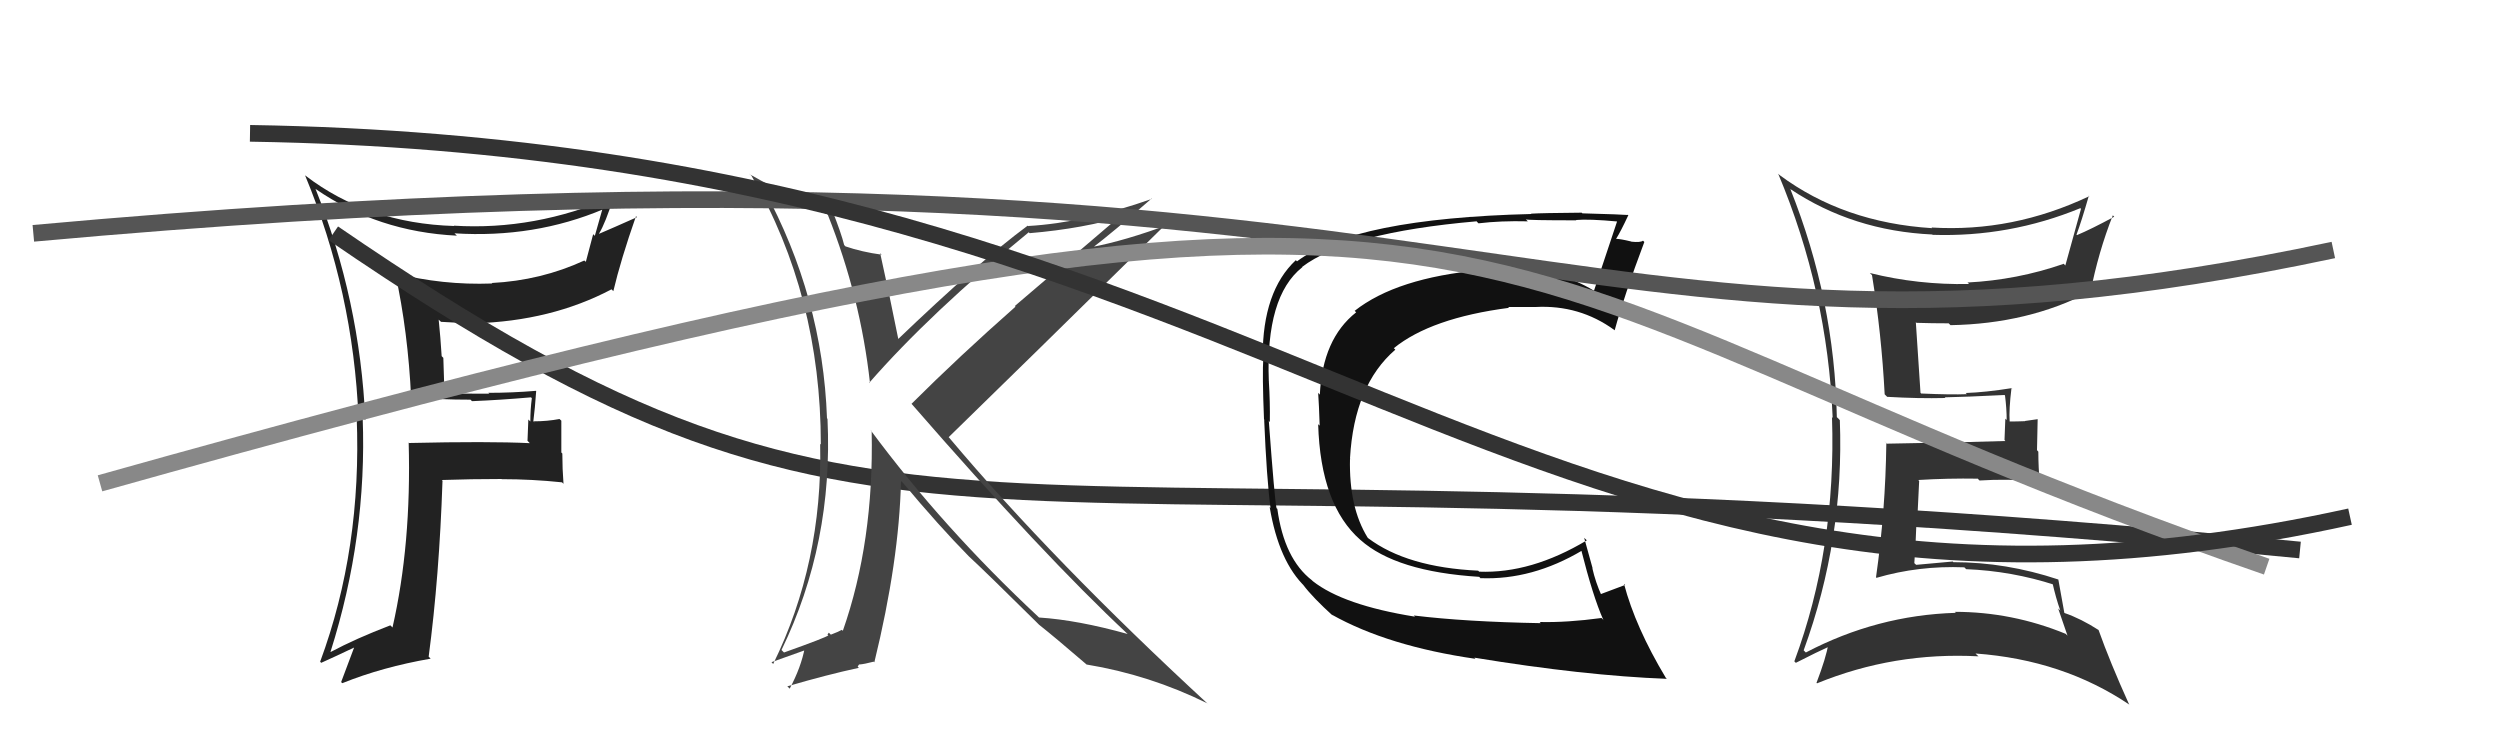
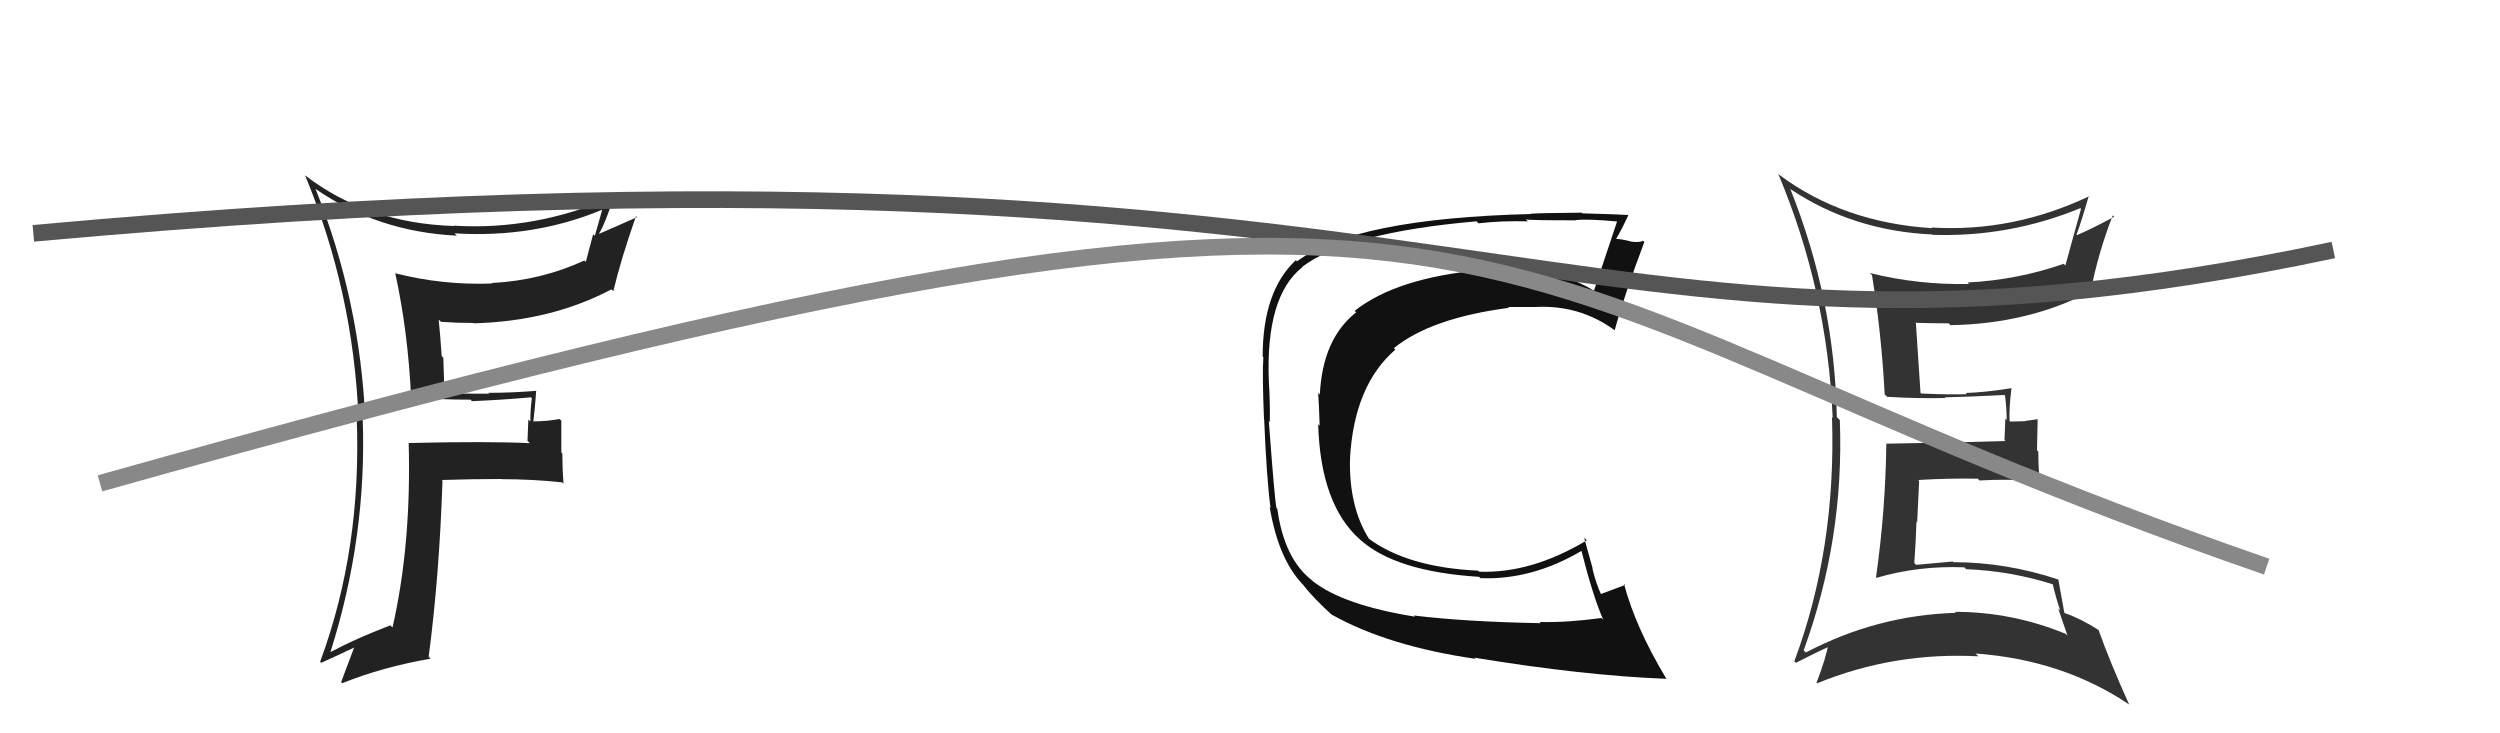
<svg xmlns="http://www.w3.org/2000/svg" width="150" height="44" viewBox="0,0,150,44">
  <path fill="#222" d="M24.64 23.85L24.62 23.84L24.63 23.84Q26.40 23.98 28.23 23.98L28.31 24.06L28.32 24.07Q30.04 24.00 31.86 23.84L31.84 23.82L31.91 23.89Q31.82 24.57 31.82 25.29L31.70 25.17L31.65 26.45L31.79 26.59Q29.31 26.47 24.55 26.58L24.58 26.62L24.52 26.55Q24.69 32.66 23.55 37.65L23.47 37.57L23.42 37.52Q21.33 38.32 19.84 39.12L19.76 39.04L19.83 39.11Q22.03 32.17 21.76 25.05L21.81 25.10L21.92 25.21Q21.60 17.99 18.93 11.33L18.95 11.35L18.94 11.34Q22.66 13.91 27.42 14.14L27.39 14.12L27.27 14.00Q32.06 14.30 36.21 12.55L36.10 12.43L36.16 12.49Q35.91 13.35 35.69 14.15L35.59 14.05L35.15 15.71L35.06 15.63Q32.46 16.83 29.50 16.98L29.57 17.06L29.52 17.01Q26.54 17.12 23.69 16.39L23.65 16.35L23.72 16.42Q24.48 19.89 24.67 23.89ZM36.88 11.88L36.77 11.77L36.80 11.80Q32.10 13.84 27.23 13.54L27.24 13.55L27.25 13.56Q22.06 13.40 18.33 10.54L18.30 10.51L18.30 10.51Q21.20 17.49 21.51 25.10L21.48 25.07L21.40 25.00Q21.72 32.92 19.21 39.70L19.19 39.68L19.27 39.77Q20.01 39.44 21.38 38.79L21.31 38.72L21.30 38.71Q21.04 39.40 20.47 40.92L20.49 40.95L20.54 40.99Q22.95 40.02 25.84 39.52L25.84 39.52L25.72 39.40Q26.36 34.56 26.55 28.85L26.61 28.91L26.51 28.80Q28.27 28.74 30.10 28.74L30.12 28.77L30.11 28.75Q31.90 28.75 33.72 28.94L33.77 28.99L33.81 29.03Q33.74 28.12 33.74 27.21L33.68 27.15L33.68 25.24L33.57 25.14Q32.84 25.28 32.01 25.28L32.12 25.40L32.00 25.28Q32.10 24.50 32.17 23.47L32.18 23.48L32.16 23.45Q30.71 23.57 29.30 23.57L29.41 23.67L29.35 23.62Q27.95 23.63 26.58 23.59L26.67 23.67L26.60 21.47L26.50 21.37Q26.43 20.24 26.32 19.17L26.28 19.14L26.46 19.31Q27.44 19.38 28.43 19.38L28.36 19.31L28.44 19.40Q33.07 19.27 36.69 17.36L36.65 17.32L36.80 17.47Q37.24 15.60 38.16 12.97L38.22 13.03L38.22 13.03Q36.74 13.69 35.94 14.03L35.99 14.07L35.94 14.02Q36.33 13.38 36.82 11.82Z" />
-   <path d="M20 14 C55 38,56 25,138 33" stroke="#333" fill="none" />
  <path fill="#333" d="M107.33 11.26L107.41 11.33L107.43 11.35Q111.18 13.85 115.94 14.07L115.95 14.09L115.95 14.09Q120.56 14.24 124.82 12.49L124.90 12.57L124.86 12.53Q124.68 13.15 123.92 15.93L123.74 15.74L123.82 15.83Q121.02 16.80 118.05 16.95L118.02 16.91L118.14 17.04Q115.08 17.10 112.19 16.38L112.22 16.41L112.32 16.51Q112.89 20.01 113.08 23.66L113.18 23.76L113.23 23.81Q115.12 23.92 116.72 23.88L116.72 23.88L116.68 23.84Q117.88 23.82 120.27 23.70L120.43 23.86L120.30 23.73Q120.40 24.51 120.40 25.20L120.32 25.12L120.27 26.40L120.32 26.46Q118.01 26.54 113.21 26.62L113.06 26.46L113.18 26.58Q113.13 30.65 112.56 34.64L112.46 34.54L112.59 34.67Q115.12 33.93 117.86 34.04L118.02 34.20L117.97 34.15Q120.71 34.26 123.30 35.10L123.26 35.06L123.14 34.94Q123.35 35.88 123.62 36.64L123.49 36.51L124.05 38.14L123.94 38.03Q120.72 36.71 117.29 36.71L117.40 36.82L117.35 36.77Q112.62 36.91 108.35 39.15L108.29 39.09L108.22 39.02Q110.66 32.33 110.39 25.21L110.30 25.11L110.21 25.03Q110.08 18.00 107.42 11.34ZM107.85 39.87L107.72 39.74L107.75 39.77Q109.06 39.10 109.82 38.76L109.87 38.81L109.70 38.64Q109.57 39.45 108.99 40.97L109.11 41.09L109.02 41.00Q113.64 39.11 118.71 39.38L118.57 39.25L118.53 39.21Q123.78 39.59 127.78 42.29L127.85 42.36L127.74 42.25Q126.60 39.73 125.91 37.79L125.86 37.74L125.93 37.81Q124.86 37.12 123.87 36.78L123.85 36.76L123.86 36.77Q123.65 35.57 123.50 34.77L123.42 34.69L123.50 34.77Q120.36 33.73 117.20 33.73L117.16 33.68L117.17 33.69Q116.11 33.78 114.97 33.89L114.87 33.80L114.86 33.78Q114.95 32.50 114.99 31.28L115.03 31.33L115.15 28.85L115.09 28.80Q116.88 28.69 118.67 28.72L118.72 28.78L118.77 28.83Q120.46 28.72 122.25 28.88L122.39 29.02L122.39 29.02Q122.30 28.05 122.30 27.10L122.22 27.01L122.26 25.15L121.49 25.26L121.50 25.27Q121.02 25.29 120.57 25.29L120.52 25.25L120.58 25.30Q120.53 24.57 120.69 23.28L120.78 23.37L120.69 23.29Q119.12 23.54 117.94 23.58L118.00 23.64L118.01 23.65Q117.10 23.69 115.27 23.61L115.27 23.61L115.23 23.57Q115.14 22.15 114.95 19.33L115.00 19.38L114.99 19.37Q115.94 19.40 116.92 19.40L116.87 19.35L117.03 19.51Q121.67 19.43 125.36 17.52L125.43 17.59L125.42 17.58Q125.90 15.12 126.77 12.92L126.85 13.00L126.86 13.00Q125.45 13.76 124.61 14.11L124.63 14.12L124.59 14.08Q124.88 13.31 125.33 11.75L125.30 11.72L125.36 11.77Q120.76 13.95 115.89 13.65L115.90 13.66L115.93 13.69Q110.62 13.36 106.77 10.50L106.78 10.51L106.69 10.42Q109.65 17.46 109.96 25.07L109.89 25.01L109.92 25.03Q110.18 32.91 107.66 39.68Z" />
-   <path fill="#111" d="M84.90 37.00L84.79 36.89L84.90 37.00Q80.60 36.31 78.77 34.87L78.74 34.84L78.72 34.82Q77.05 33.53 76.64 30.53L76.58 30.48L76.59 30.48Q76.48 30.02 76.13 25.27L76.08 25.21L76.19 25.32Q76.21 24.12 76.13 22.86L76.15 22.88L76.13 22.87Q75.93 17.79 78.13 16.04L78.17 16.07L78.12 16.02Q80.82 13.96 88.58 13.28L88.55 13.24L88.71 13.40Q90.04 13.24 91.67 13.28L91.69 13.30L91.55 13.16Q91.61 13.22 94.58 13.22L94.50 13.14L94.56 13.20Q95.33 13.13 97.05 13.29L97.10 13.34L97.03 13.27Q96.67 14.36 95.64 17.44L95.66 17.45L95.65 17.45Q93.40 16.08 90.39 16.08L90.57 16.25L90.46 16.14Q89.73 16.18 88.93 16.25L88.89 16.21L88.88 16.20Q83.79 16.67 81.28 18.65L81.35 18.72L81.37 18.74Q79.35 20.33 79.19 23.68L79.06 23.54L79.09 23.57Q79.14 24.28 79.18 25.53L79.18 25.54L79.09 25.45Q79.23 30.30 81.63 32.40L81.68 32.45L81.62 32.39Q83.76 34.30 88.75 34.61L88.87 34.73L88.84 34.69Q91.93 34.81 94.93 33.03L95.04 33.13L94.86 32.95Q95.58 35.80 96.19 37.17L96.23 37.22L96.09 37.08Q94.02 37.36 92.38 37.32L92.34 37.28L92.45 37.39Q87.95 37.31 84.83 36.93ZM99.84 40.56L99.88 40.60L99.95 40.67Q98.12 37.62 97.44 35.03L97.52 35.11L97.50 35.10Q97.00 35.28 96.01 35.66L95.97 35.62L96.10 35.75Q95.73 34.93 95.54 34.09L95.56 34.11L95.05 32.27L95.21 32.42Q91.87 34.42 88.75 34.30L88.65 34.20L88.69 34.24Q84.42 34.04 82.09 32.29L82.16 32.36L82.06 32.26Q80.93 30.44 81.00 27.51L81.12 27.63L81.00 27.50Q81.25 23.11 83.72 20.98L83.66 20.92L83.63 20.89Q85.86 19.08 90.54 18.47L90.61 18.54L90.49 18.42Q91.41 18.42 92.13 18.42L91.99 18.28L92.13 18.42Q94.77 18.28 96.86 19.80L96.89 19.83L96.88 19.82Q97.44 17.76 98.66 14.52L98.67 14.53L98.58 14.44Q98.43 14.56 97.88 14.50L97.81 14.43L97.87 14.49Q97.22 14.33 96.95 14.33L96.96 14.34L96.96 14.34Q97.24 13.90 97.70 12.91L97.60 12.82L97.68 12.90Q97.43 12.87 94.94 12.80L94.87 12.73L94.90 12.76Q92.51 12.78 91.86 12.82L91.89 12.85L91.88 12.84Q81.29 13.10 77.82 15.68L77.73 15.59L77.75 15.61Q75.76 17.47 75.76 21.39L75.84 21.47L75.80 21.43Q75.73 22.46 75.84 25.16L75.93 25.26L75.85 25.18Q76.00 28.75 76.23 30.46L76.29 30.53L76.18 30.42Q76.73 33.71 78.33 35.23L78.25 35.15L78.19 35.09Q78.76 35.85 80.02 36.99L79.94 36.92L79.91 36.88Q83.28 38.77 88.53 39.53L88.50 39.50L88.46 39.46Q95.03 40.54 100.01 40.73Z" />
-   <path fill="#444" d="M49.60 12.82L49.57 12.79L49.67 12.89Q51.63 17.82 52.20 22.99L52.14 22.93L52.16 22.96Q55.82 18.77 61.72 13.94L61.69 13.91L61.78 13.99Q65.01 13.72 67.64 12.92L67.46 12.75L60.89 18.36L60.93 18.40Q57.55 21.38 54.69 24.23L54.66 24.20L54.72 24.26Q62.62 33.34 67.68 38.06L67.68 38.06L67.66 38.04Q64.66 37.20 62.34 37.05L62.37 37.08L62.28 36.99Q56.57 31.66 52.26 25.84L52.22 25.79L52.30 25.87Q52.44 32.52 50.57 37.85L50.49 37.77L50.51 37.79Q50.35 37.89 49.85 38.08L49.73 37.96L49.65 38.07L49.70 38.12Q49.59 38.24 47.04 39.15L47.01 39.12L46.89 39.00Q50.00 32.59 49.65 25.13L49.54 25.02L49.62 25.10Q49.36 17.83 45.82 11.33L45.79 11.30L46.31 11.55L46.64 11.77L46.76 11.84L46.70 11.79Q47.41 12.15 49.61 12.83ZM49.89 12.54L49.82 12.47L49.88 12.53Q47.62 11.98 44.99 10.46L44.95 10.41L45.09 10.55Q49.25 17.73 49.25 26.67L49.23 26.65L49.21 26.63Q49.36 33.79 46.39 39.84L46.29 39.73L48.42 38.97L48.29 38.85Q48.07 40.03 47.38 41.32L47.30 41.24L47.24 41.18Q49.59 40.49 51.53 40.07L51.46 39.99L51.55 39.86L51.56 39.87Q51.85 39.85 52.42 39.70L52.40 39.68L52.46 39.74Q53.95 33.65 54.06 28.86L54.14 28.93L54.16 28.95Q56.32 31.54 58.15 33.40L57.96 33.21L58.11 33.36Q59.15 34.32 62.15 37.29L62.25 37.39L62.29 37.43L62.34 37.48Q63.30 38.24 65.16 39.84L65.24 39.92L65.19 39.87Q68.97 40.49 72.44 42.20L72.45 42.22L72.51 42.27Q63.19 33.68 56.95 26.26L56.97 26.28L56.92 26.23Q61.32 21.95 70.07 13.34L70.15 13.42L70.18 13.45Q67.49 14.45 65.47 14.83L65.51 14.87L65.52 14.89Q66.78 13.93 69.10 11.91L69.12 11.93L69.12 11.93Q65.04 13.37 61.69 13.56L61.74 13.61L61.66 13.54Q58.71 15.72 53.83 20.40L53.80 20.37L53.93 20.50Q53.38 17.74 52.81 15.19L52.80 15.18L52.90 15.28Q51.71 15.12 50.72 14.78L50.76 14.82L50.65 14.70Q50.48 14.00 49.91 12.56Z" />
+   <path fill="#111" d="M84.90 37.00L84.79 36.89L84.90 37.00Q80.60 36.31 78.77 34.87L78.74 34.84L78.72 34.82Q77.05 33.53 76.64 30.53L76.58 30.48L76.59 30.48Q76.48 30.02 76.13 25.27L76.08 25.21L76.19 25.32Q76.21 24.12 76.13 22.86L76.15 22.88L76.13 22.87Q75.93 17.79 78.13 16.04L78.17 16.07L78.12 16.02Q80.82 13.96 88.58 13.28L88.55 13.24L88.71 13.40Q90.04 13.24 91.67 13.28L91.69 13.30L91.55 13.16Q91.61 13.22 94.58 13.22L94.50 13.14L94.56 13.20Q95.33 13.13 97.05 13.29L97.10 13.34L97.03 13.27Q96.67 14.36 95.64 17.44L95.66 17.45L95.65 17.45Q93.40 16.08 90.39 16.08L90.57 16.25L90.46 16.14Q89.73 16.18 88.93 16.25L88.89 16.21L88.88 16.20Q83.79 16.67 81.28 18.65L81.35 18.72L81.37 18.74Q79.35 20.33 79.19 23.68L79.06 23.54L79.09 23.57Q79.14 24.28 79.18 25.53L79.18 25.54L79.09 25.45Q79.23 30.30 81.63 32.40L81.68 32.45L81.62 32.39Q83.76 34.30 88.75 34.61L88.87 34.73L88.84 34.69Q91.93 34.81 94.93 33.03L95.04 33.13L94.86 32.95Q95.58 35.80 96.19 37.17L96.23 37.22L96.09 37.08Q94.02 37.36 92.38 37.32L92.34 37.28L92.45 37.39Q87.95 37.31 84.83 36.93ZM99.84 40.56L99.88 40.60L99.95 40.67Q98.12 37.62 97.44 35.03L97.52 35.11L97.50 35.10Q97.00 35.28 96.01 35.66L95.97 35.62L96.10 35.75Q95.73 34.93 95.54 34.09L95.56 34.11L95.05 32.27L95.21 32.42Q91.87 34.42 88.75 34.30L88.65 34.20L88.69 34.24Q84.42 34.04 82.09 32.29L82.16 32.36Q80.93 30.44 81.00 27.51L81.12 27.63L81.00 27.50Q81.25 23.11 83.72 20.98L83.66 20.92L83.63 20.89Q85.86 19.08 90.54 18.47L90.61 18.54L90.49 18.42Q91.41 18.42 92.13 18.42L91.99 18.28L92.13 18.42Q94.77 18.28 96.86 19.80L96.89 19.83L96.88 19.82Q97.44 17.76 98.66 14.52L98.67 14.53L98.58 14.44Q98.43 14.56 97.88 14.50L97.81 14.43L97.87 14.49Q97.22 14.33 96.95 14.33L96.96 14.34L96.96 14.34Q97.24 13.90 97.70 12.91L97.60 12.82L97.68 12.90Q97.43 12.87 94.94 12.80L94.87 12.73L94.90 12.76Q92.51 12.78 91.86 12.82L91.89 12.85L91.88 12.84Q81.29 13.10 77.82 15.68L77.73 15.59L77.75 15.61Q75.76 17.47 75.76 21.39L75.84 21.47L75.80 21.43Q75.73 22.46 75.84 25.16L75.93 25.26L75.85 25.18Q76.00 28.75 76.23 30.46L76.29 30.53L76.18 30.42Q76.73 33.71 78.33 35.23L78.25 35.15L78.19 35.09Q78.76 35.85 80.02 36.99L79.94 36.92L79.91 36.88Q83.28 38.77 88.53 39.53L88.50 39.50L88.46 39.46Q95.03 40.54 100.01 40.73Z" />
  <path d="M2 14 C90 6,93 25,140 15" stroke="#555" fill="none" />
  <path d="M6 29 C95 4,84 16,136 34" stroke="#888" fill="none" />
-   <path d="M15 8 C78 9,91 42,141 31" stroke="#333" fill="none" />
</svg>